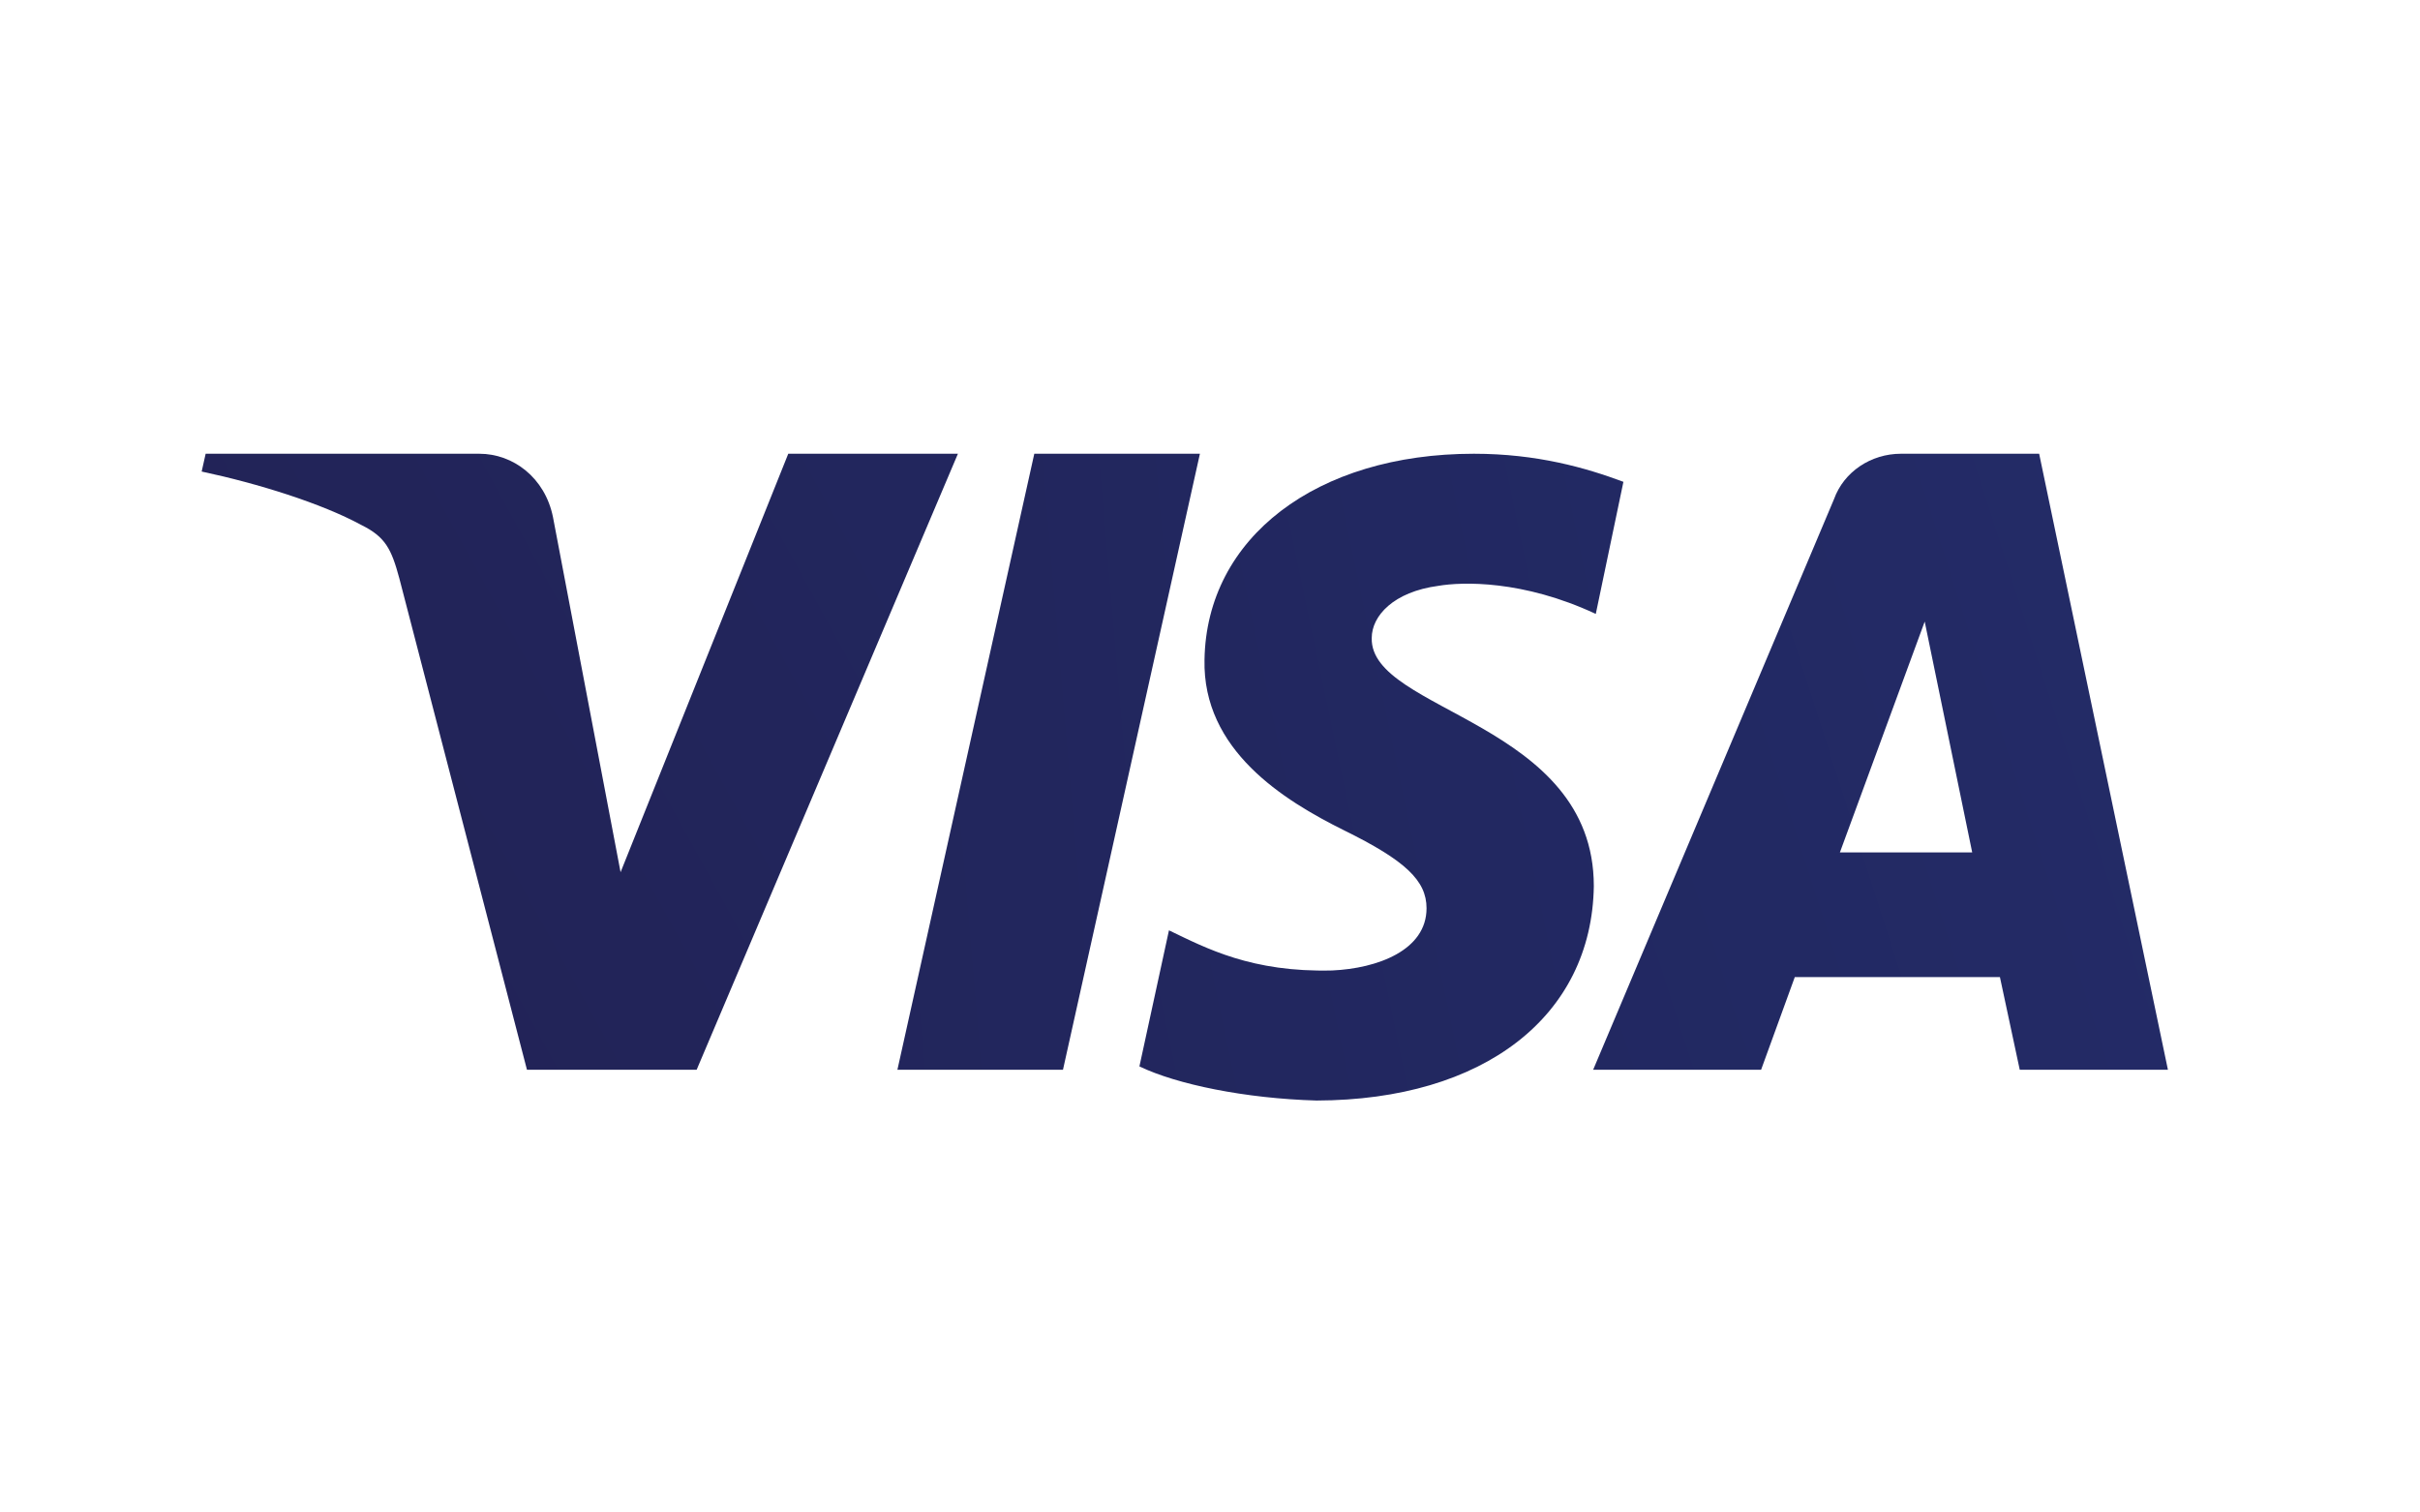
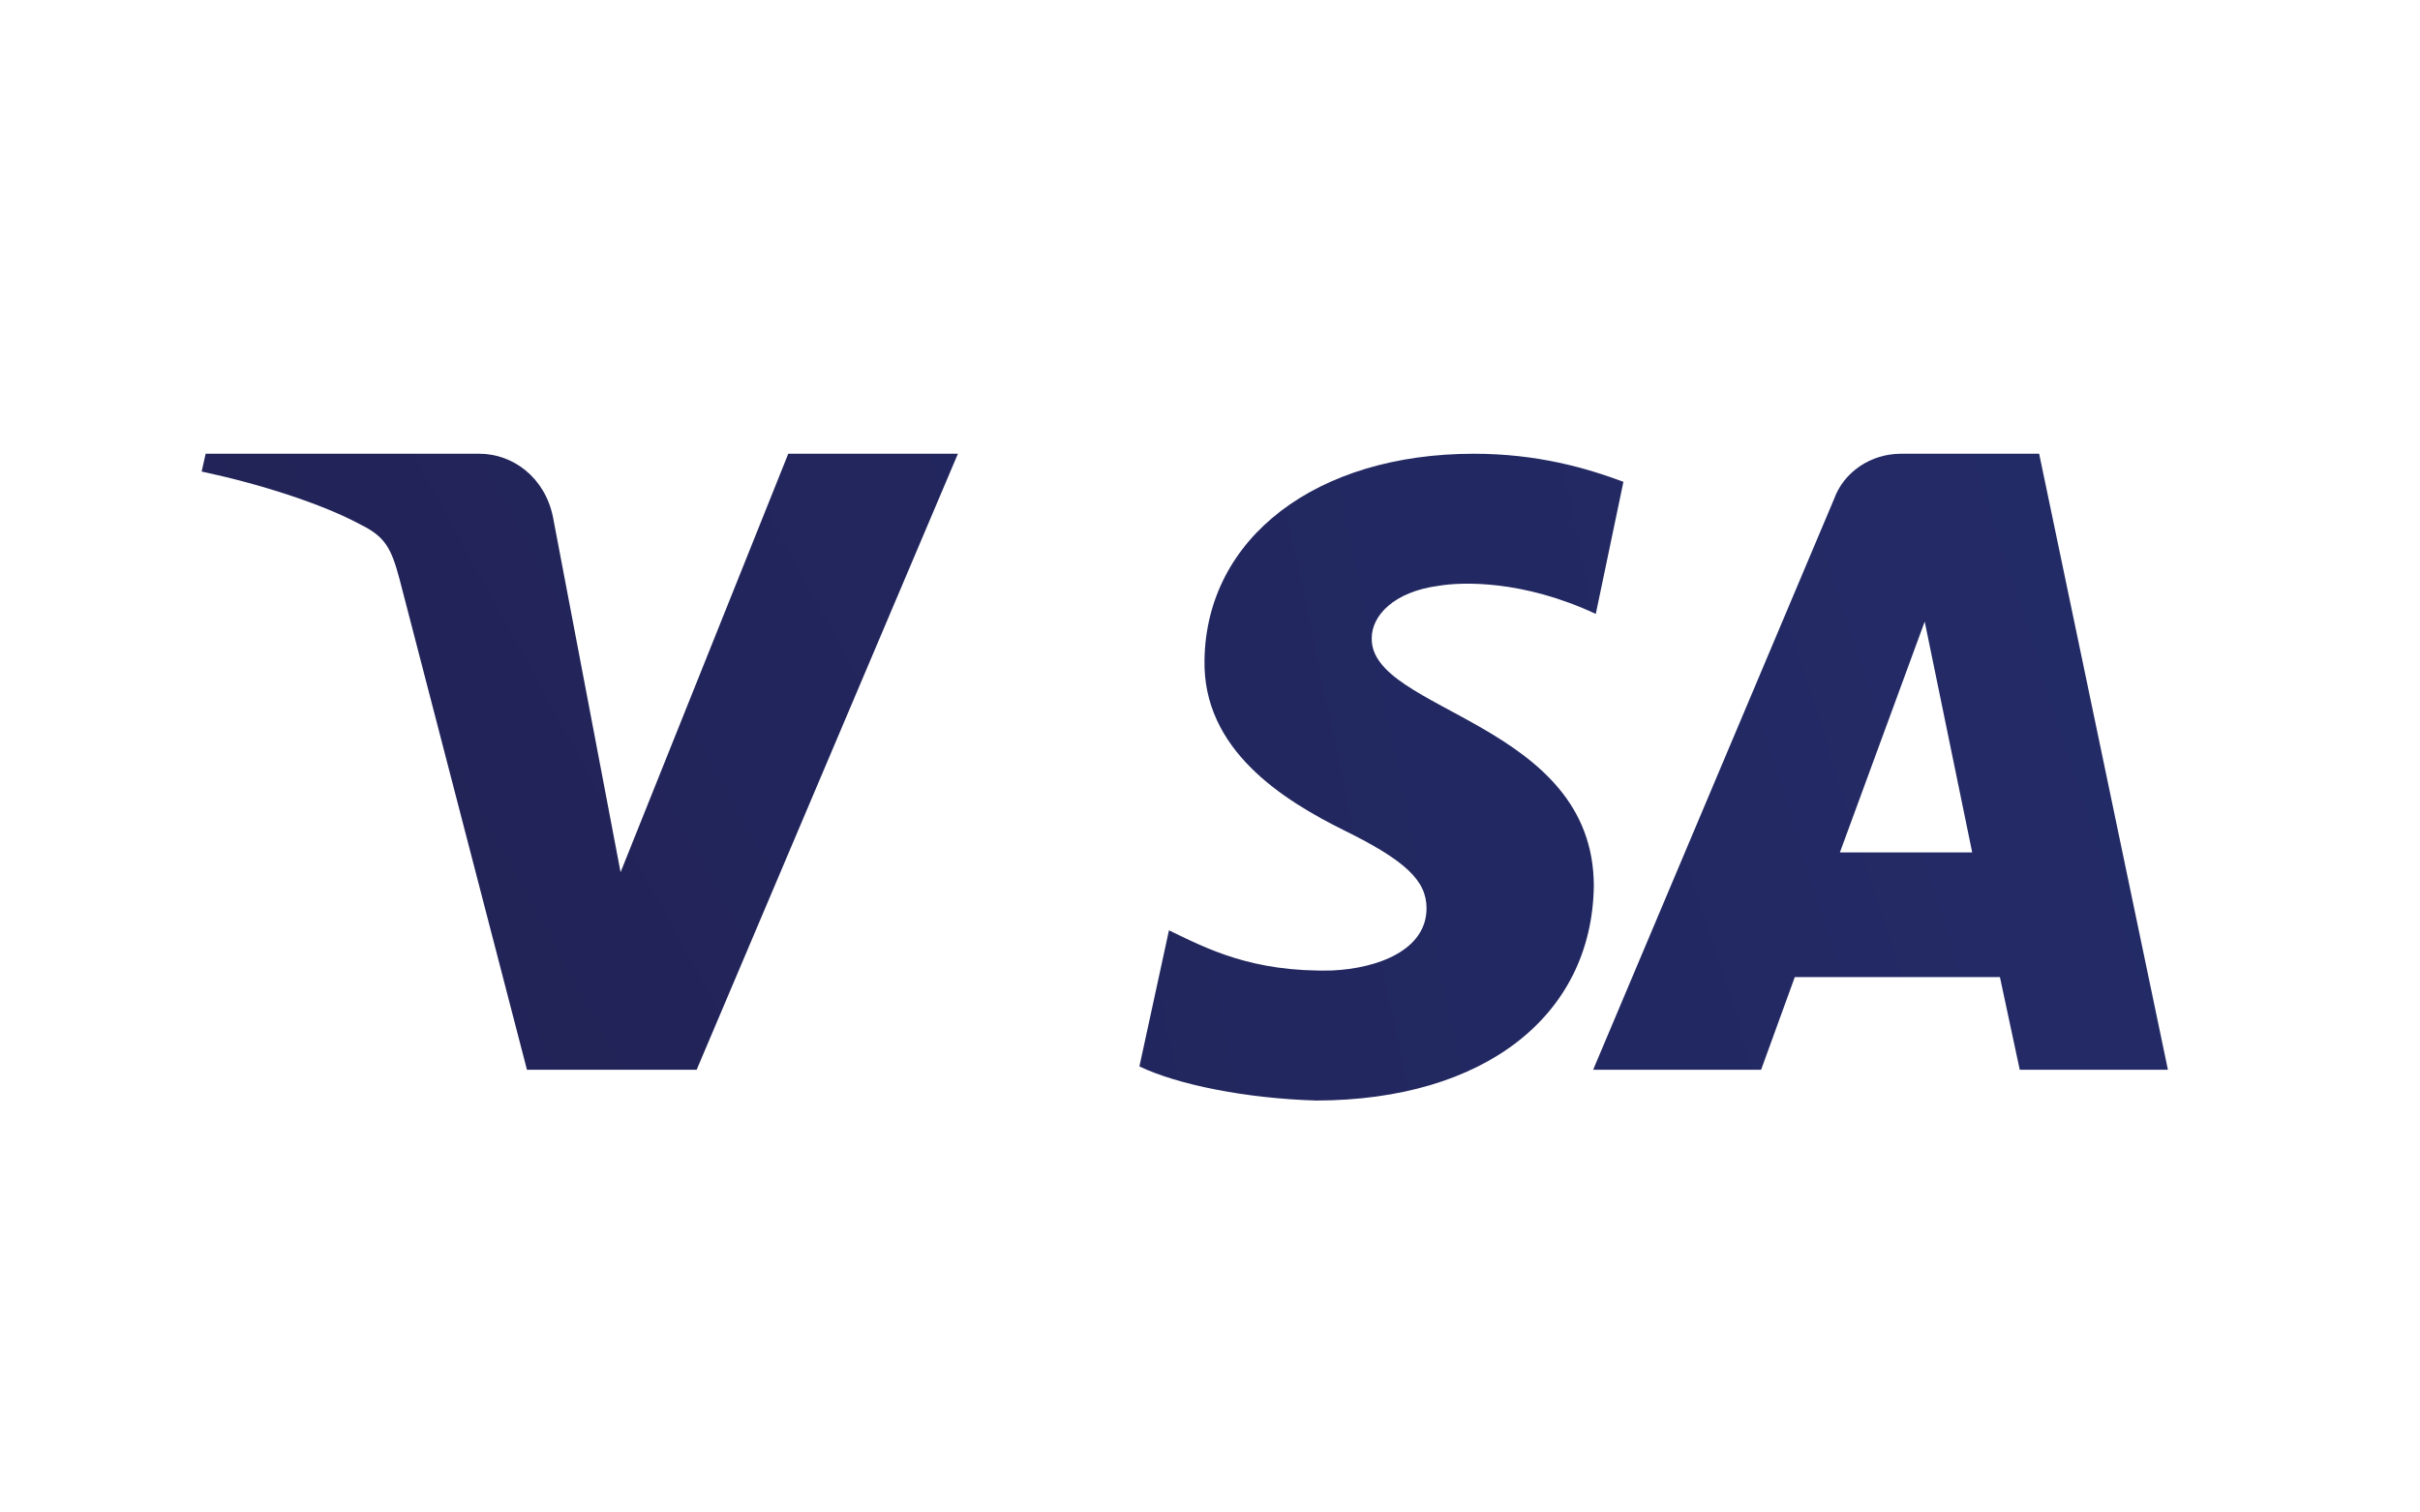
<svg xmlns="http://www.w3.org/2000/svg" width="48" height="30" viewBox="0 0 48 30" fill="none">
  <rect width="48" height="30" fill="white" />
  <path d="M13.818 21.218L19 9H15.635L12.309 17.3L10.968 10.256C10.809 9.471 10.175 9 9.508 9H4.079L4 9.353C5.111 9.589 6.373 9.982 7.167 10.413C7.643 10.649 7.762 10.884 7.921 11.473L10.452 21.218H13.818Z" fill="url(#paint0_linear_189_97122)" />
  <path d="M31.613 17.576C31.613 14.319 27.169 14.12 27.208 12.655C27.208 12.217 27.638 11.739 28.53 11.62C29 11.54 30.204 11.501 31.652 12.177L32.2 9.557C31.456 9.279 30.486 9 29.234 9C26.113 9 23.93 10.664 23.891 13.085C23.851 14.877 25.455 15.872 26.66 16.47C27.873 17.067 28.295 17.465 28.295 18.015C28.295 18.851 27.317 19.209 26.425 19.249C24.829 19.289 23.93 18.811 23.186 18.453L22.6 21.152C23.343 21.51 24.704 21.789 26.113 21.829C29.43 21.821 31.574 20.157 31.613 17.576Z" fill="url(#paint1_linear_189_97122)" />
-   <path d="M17.8 21.218H21.084L23.8 9H20.515L17.8 21.218Z" fill="url(#paint2_linear_189_97122)" />
-   <path fill-rule="evenodd" clip-rule="evenodd" d="M31.6 21.218L36.376 9.903C36.573 9.353 37.115 9 37.704 9H40.446L43 21.218H40.061L39.668 19.381H35.599L34.931 21.218H31.6ZM36.494 16.907H39.118L38.176 12.329L36.494 16.907Z" fill="url(#paint3_linear_189_97122)" />
+   <path fill-rule="evenodd" clip-rule="evenodd" d="M31.6 21.218L36.376 9.903C36.573 9.353 37.115 9 37.704 9H40.446L43 21.218H40.061L39.668 19.381H35.599L34.931 21.218ZM36.494 16.907H39.118L38.176 12.329L36.494 16.907Z" fill="url(#paint3_linear_189_97122)" />
  <defs>
    <linearGradient id="paint0_linear_189_97122" x1="42.93" y1="83.883" x2="196.023" y2="-0.193" gradientUnits="userSpaceOnUse">
      <stop stop-color="#222357" />
      <stop offset="1" stop-color="#254AA5" />
    </linearGradient>
    <linearGradient id="paint1_linear_189_97122" x1="30.776" y1="132.247" x2="199.889" y2="96.75" gradientUnits="userSpaceOnUse">
      <stop stop-color="#222357" />
      <stop offset="1" stop-color="#254AA5" />
    </linearGradient>
    <linearGradient id="paint2_linear_189_97122" x1="21.86" y1="193.203" x2="195.86" y2="178.278" gradientUnits="userSpaceOnUse">
      <stop stop-color="#222357" />
      <stop offset="1" stop-color="#254AA5" />
    </linearGradient>
    <linearGradient id="paint3_linear_189_97122" x1="37.584" y1="114.544" x2="204.23" y2="61.145" gradientUnits="userSpaceOnUse">
      <stop stop-color="#222357" />
      <stop offset="1" stop-color="#254AA5" />
    </linearGradient>
  </defs>
</svg>